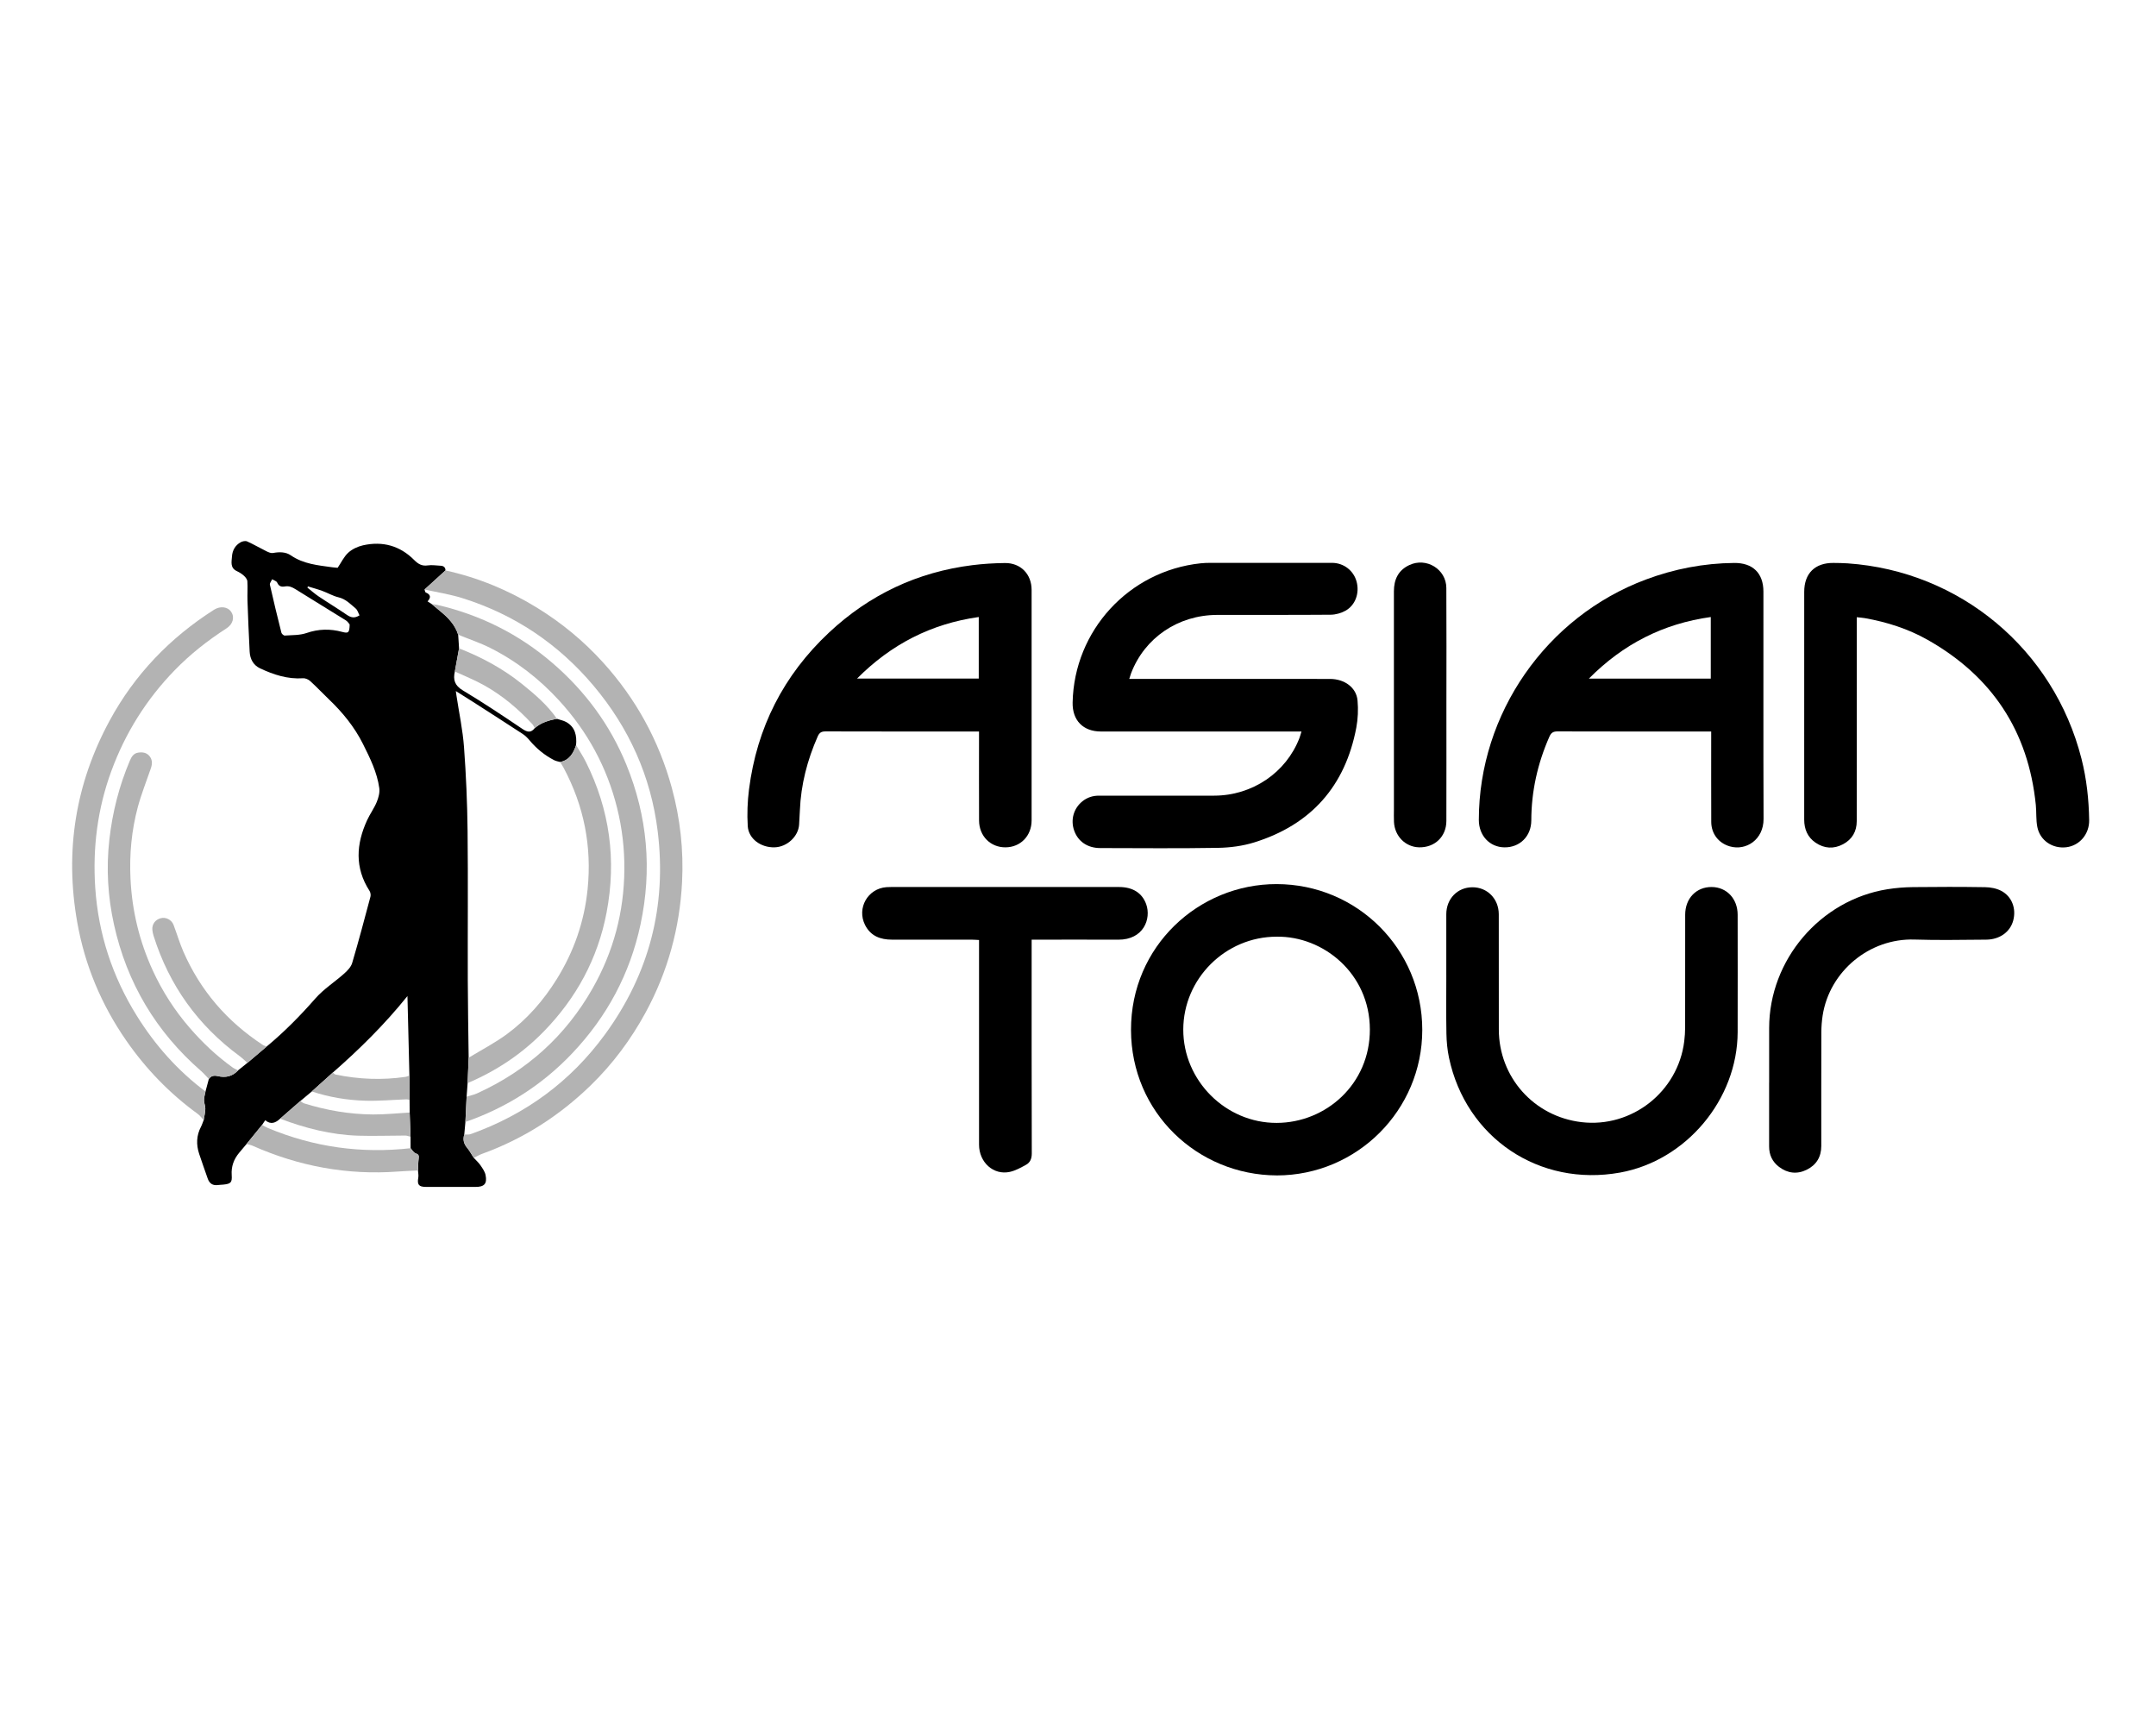
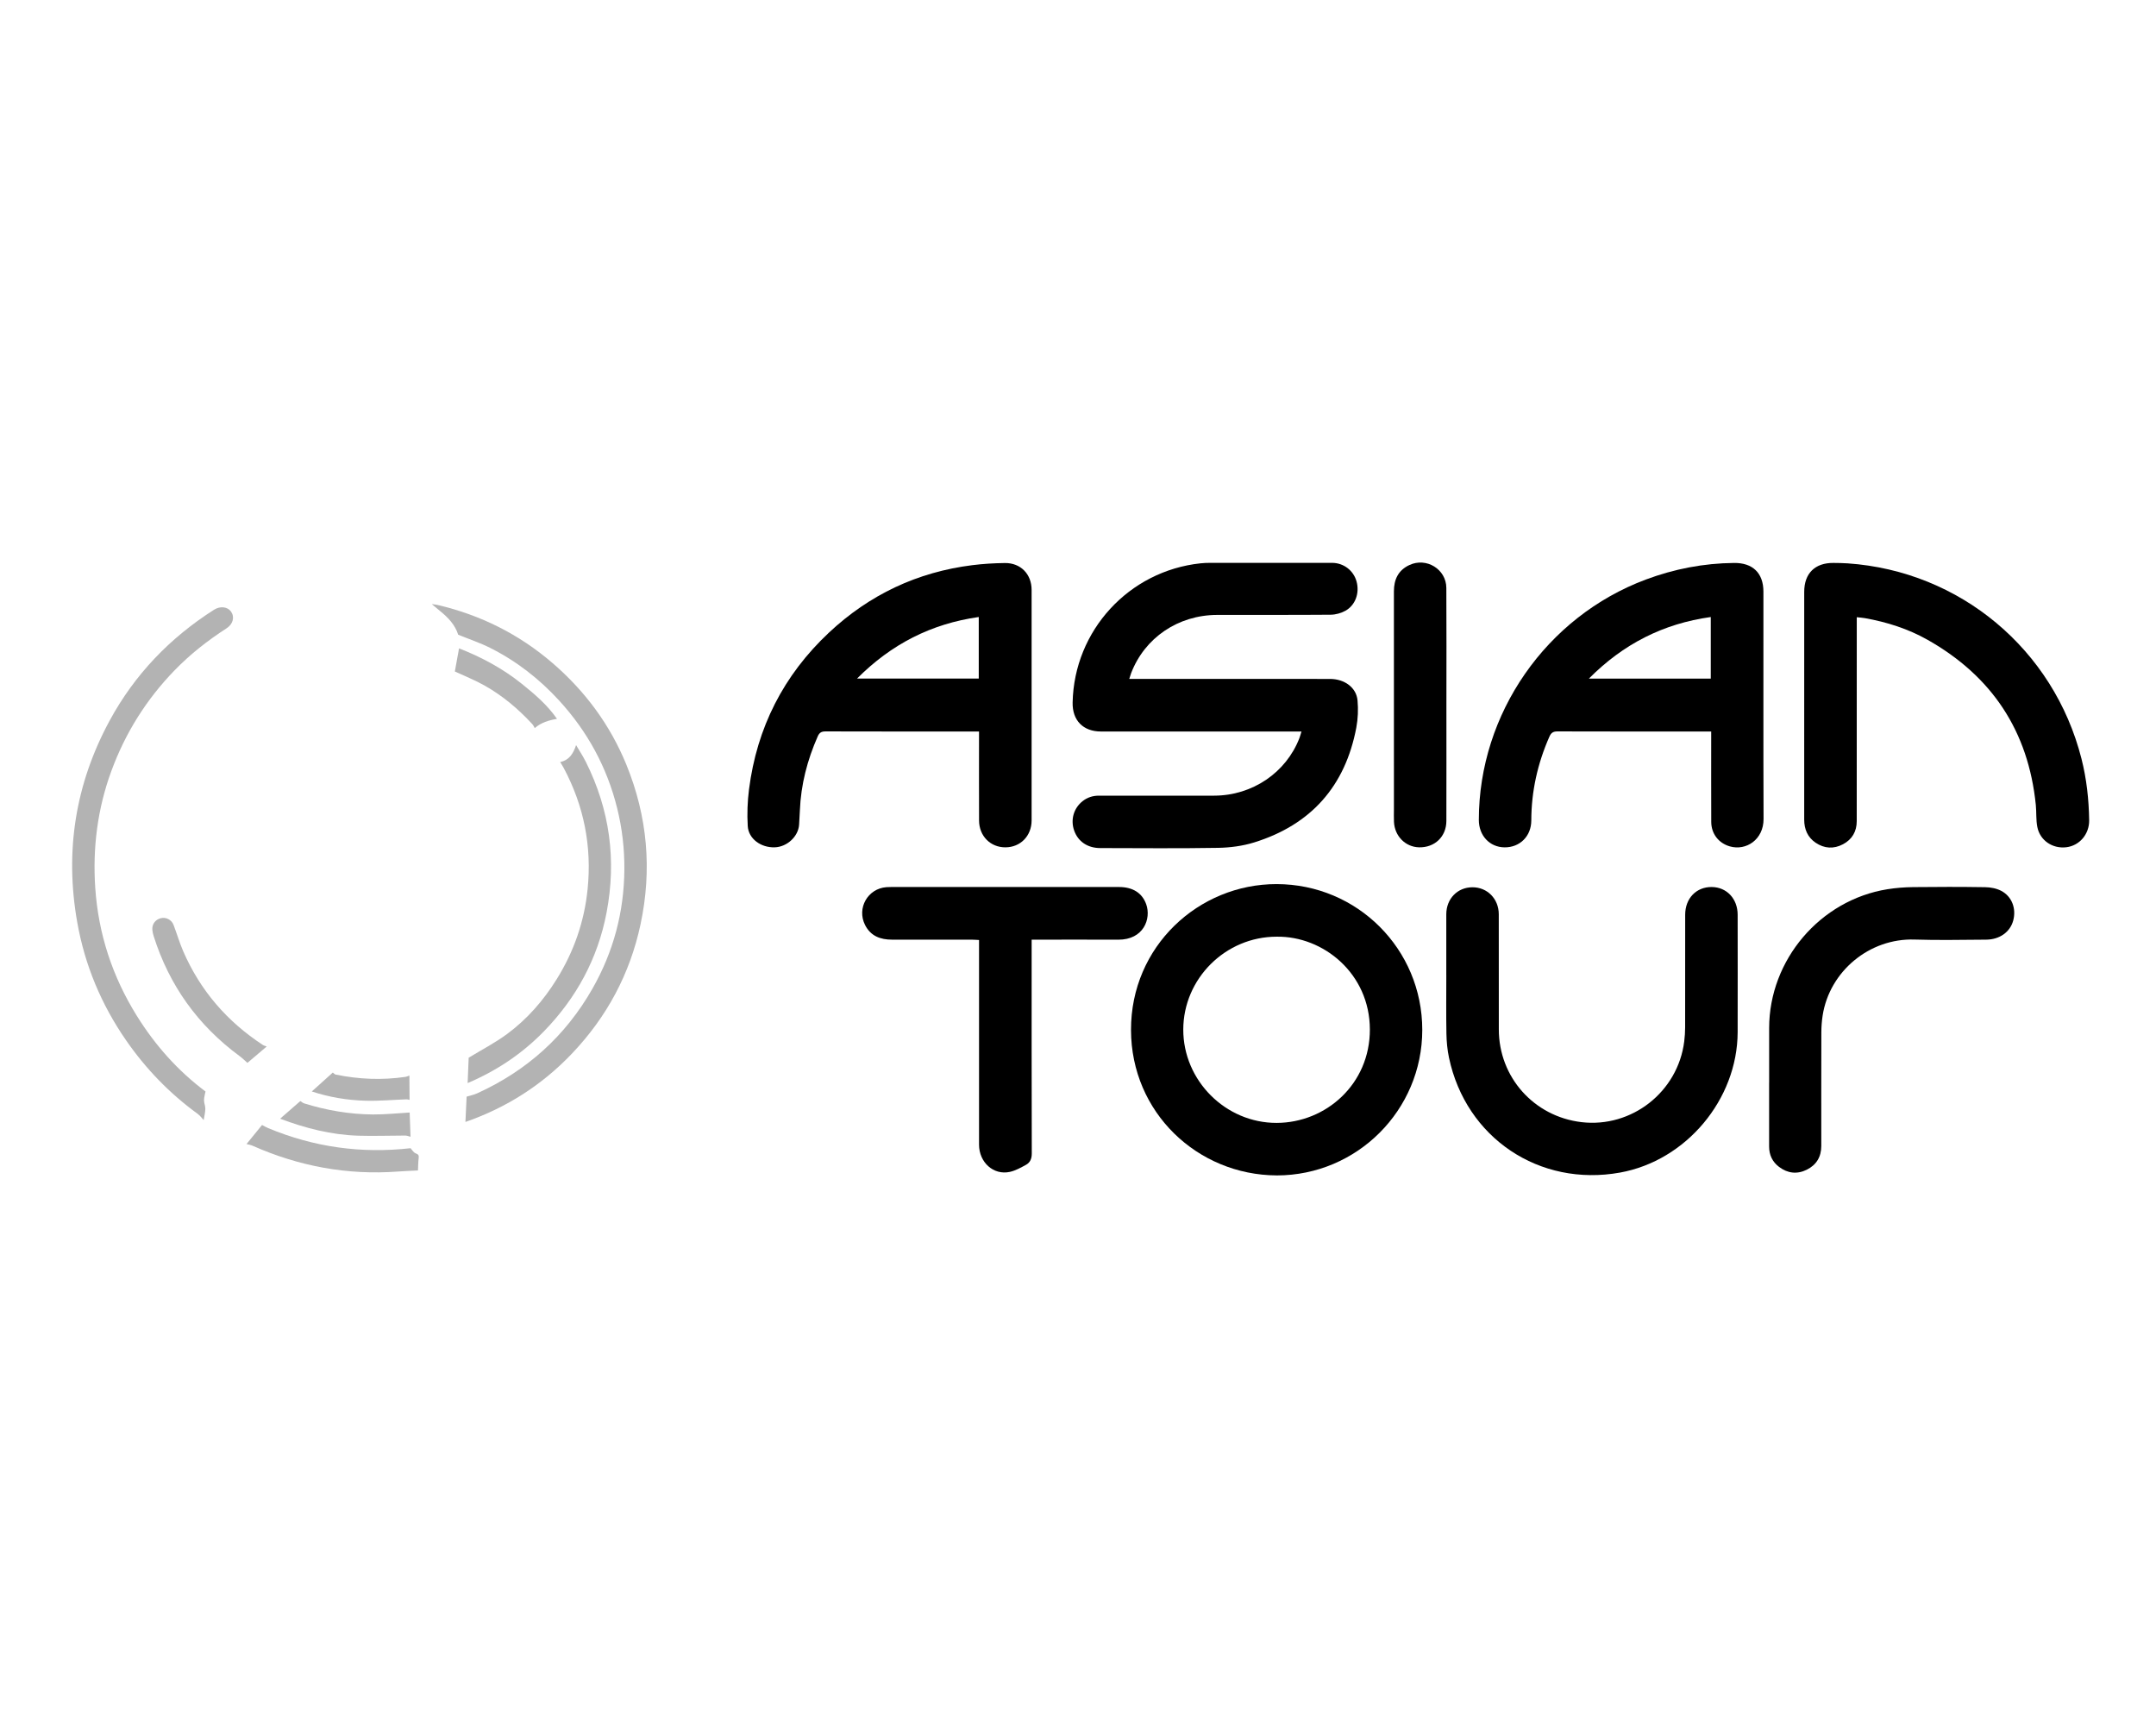
<svg xmlns="http://www.w3.org/2000/svg" viewBox="0 0 1280 1024">
  <defs>
    <style> .cls-1 { fill: #b3b3b3; } </style>
  </defs>
  <g>
    <g id="Layer_1">
      <g>
-         <path d="M158.36,621.21c10.43-8.66,19.89-18.24,28.84-28.46,4.94-5.64,11.53-9.8,17.18-14.85,1.92-1.72,4.01-3.89,4.7-6.24,3.86-13.05,7.35-26.21,10.85-39.36.28-1.05.03-2.56-.56-3.48-8.85-13.72-7.93-27.75-1.42-41.93,1.69-3.68,4.14-7.01,5.69-10.74,1.06-2.56,1.91-5.63,1.54-8.29-1.29-9.39-5.5-17.84-9.68-26.22-5.07-10.16-12.17-18.82-20.36-26.63-3.69-3.52-7.17-7.26-10.95-10.69-1.08-.98-2.87-1.79-4.27-1.69-9.15.63-17.5-2.11-25.55-5.9-3.98-1.87-5.92-5.54-6.15-9.86-.53-10.07-.93-20.15-1.29-30.23-.13-3.85.17-7.71-.07-11.55-.07-1.17-1.11-2.47-2.05-3.33-1.22-1.12-2.71-2.03-4.21-2.74-4.08-1.92-3.09-5.52-2.88-8.7.24-3.59,1.93-6.63,5.15-8.42,1.07-.6,2.82-.96,3.83-.51,3.94,1.77,7.69,3.98,11.57,5.89,1.17.58,2.65,1.21,3.83.99,3.74-.7,7.54-.69,10.57,1.4,7.48,5.16,16.07,5.89,24.6,7.08,1.22.17,2.45.23,3.2.3,2.18-3.22,3.75-6.67,6.33-9,2.33-2.11,5.62-3.64,8.72-4.34,11.58-2.59,21.89.19,30.34,8.69,2.36,2.37,4.62,3.77,8.14,3.23,2.42-.37,4.98.09,7.47.19,1.8.07,2.98.84,3.02,2.81-.83.75-1.67,1.51-2.5,2.26-3.32,3.02-6.63,6.04-9.94,9.06.23.61.3,1.6.71,1.76,2.84,1.17,3.3,2.85,1.09,5.29.96.62,1.73,1.12,2.49,1.62,1.74,1.45,3.46,2.9,5.21,4.34,4.6,3.77,8.63,7.98,10.47,13.84.17,2.7.35,5.39.52,8.09-.83,4.57-1.66,9.14-2.49,13.71-1.16,4.92-.12,8.34,4.78,11.27,12.04,7.2,23.73,15.02,35.37,22.87,2.95,1.99,5.04,2.34,7.29-.52,3.79-3.31,8.38-4.69,13.21-5.49,1.84.62,3.83.97,5.48,1.9,5.38,3.03,6.33,8.09,5.83,13.7-1.6,4.8-3.93,8.92-9.45,10.02-1.18-.35-2.45-.53-3.53-1.08-5.72-2.92-10.58-6.93-14.7-11.87-1.17-1.41-2.54-2.75-4.07-3.75-9.75-6.37-19.55-12.65-29.35-18.94-3.25-2.09-6.54-4.12-10.29-6.48.2,1.41.3,2.12.4,2.82,1.53,10.15,3.71,20.26,4.46,30.47,1.23,16.58,1.94,33.22,2.12,49.85.32,29.55.03,59.1.12,88.65.04,15.29.34,30.58.52,45.87-.21,5.02-.42,10.03-.62,15.05l-.6,8.06c-.24,5.01-.47,10.02-.71,15.03-.23,2.48-.45,4.97-.68,7.45-.86,2.85-.39,5.35,1.57,7.72,1.56,1.88,2.73,4.07,4.08,6.12,1.32,1.45,2.83,2.77,3.93,4.37,1.25,1.83,2.67,3.8,3.08,5.89,1.01,5.16-.78,7.01-6.05,7.01-9.77,0-19.53.02-29.3-.01-4.37-.02-5.35-1.35-4.6-5.56.24-1.35-.1-2.79-.18-4.2.13-2.47.11-4.96.43-7.41.23-1.72-.34-2.22-1.9-2.81-1.19-.45-1.97-1.96-2.93-3,0-2.26-.01-4.53-.02-6.79-.17-4.8-.35-9.6-.52-14.4-.02-2.49-.03-4.99-.05-7.48-.03-4.81-.06-9.63-.1-14.44-.38-15.41-.76-30.82-1.17-47.21-13.73,17.07-28.59,31.65-44.29,45.4-4.17,3.75-8.33,7.5-12.5,11.24-2.27,1.9-4.54,3.8-6.81,5.69-4,3.49-8,6.98-12,10.47-2.64,2.43-5.46,3.75-8.84.91-.76,1.14-1.32,1.97-1.88,2.81-3.08,3.78-6.15,7.56-9.23,11.33-1.47,1.74-2.95,3.47-4.4,5.23-3.16,3.83-4.74,8.1-4.39,13.2.3,4.48-.56,5.18-4.99,5.65-1.03.11-2.07.11-3.1.25-3.17.45-5.15-.91-6.17-3.89-1.68-4.9-3.48-9.75-5.08-14.67-1.78-5.44-1.63-10.8,1.08-15.98.67-1.28,1.09-2.69,1.63-4.03.35-2.22.91-4.43.97-6.65.05-1.71-.79-3.44-.78-5.16,0-1.73.57-3.45.89-5.17.66-2.47,1.32-4.95,1.98-7.42,1.29-1.92,3.14-2.19,5.2-1.71,4.68,1.1,8.81.28,12.15-3.4,1.85-1.49,3.71-2.97,5.56-4.46,3.82-3.24,7.64-6.48,11.46-9.73ZM207.6,370.71c-.36-.4-1.1-1.71-2.22-2.42-9.94-6.21-19.97-12.27-29.91-18.5-2.03-1.27-3.94-2.11-6.38-1.65-1.98.37-3.56-.09-4.52-2.29-.41-.93-1.96-1.35-2.99-2-.48,1.1-1.56,2.34-1.34,3.28,2.13,9.51,4.44,18.99,6.83,28.45.18.72,1.36,1.75,2.01,1.7,4.33-.3,8.89-.12,12.9-1.5,7.1-2.45,14-2.59,21.1-.69,3.77,1.01,4.38.58,4.52-4.4ZM213.43,365.27c-.71-1.33-1.12-3.09-2.24-4.03-3.11-2.62-5.91-5.65-10.24-6.67-3.28-.78-6.31-2.59-9.51-3.76-2.83-1.04-5.76-1.82-8.64-2.71-.1.24-.2.49-.29.73,2.24,1.76,4.37,3.68,6.73,5.26,5.51,3.7,11.19,7.13,16.66,10.88,2.37,1.62,4.53,2.23,7.54.31Z" />
        <path d="M772.7,434.24c-1.78,0-3.1,0-4.43,0-38.21,0-76.42,0-114.63,0-10.62,0-17.06-6.61-16.83-17.26.9-42.7,33.4-78.05,75.94-82.58,1.96-.21,3.95-.28,5.92-.28,24.05-.02,48.1-.05,72.15,0,6.94.02,12.78,4.58,14.56,11.08,1.86,6.77-.62,14-6.58,17.34-2.59,1.45-5.86,2.35-8.83,2.37-22.49.19-44.98.05-67.46.12-23.1.08-42.92,13.58-50.96,34.55-.36.95-.64,1.93-1.13,3.44,1.65,0,2.94,0,4.24,0,38.31,0,76.63-.01,114.94.01,8.66,0,15.67,5.12,16.36,12.77.48,5.33.26,10.89-.73,16.15-6.58,34.73-26.86,57.62-60.59,68.12-6.85,2.13-14.29,3.11-21.48,3.23-23.31.4-46.64.17-69.96.13-7.53-.01-13.18-3.88-15.47-10.37-2.25-6.39-.35-13.2,4.93-17.42,2.86-2.28,6.13-3.33,9.82-3.32,22.8.04,45.6.05,68.4,0,22.59-.04,42.68-13.66,50.58-34.2.43-1.13.73-2.3,1.23-3.89Z" />
        <path d="M581.24,434.24h-3.63c-29.15,0-58.3.03-87.45-.06-2.43,0-3.67.66-4.68,2.95-6.19,14.04-9.99,28.62-10.6,43.99-.11,2.8-.28,5.61-.46,8.41-.46,7.03-7.12,13.22-14.47,13.46-8.18.27-15.56-5.03-16.02-12.61-.44-7.21-.16-14.57.75-21.75,4.66-36.66,20.5-67.82,47.45-93.08,24.01-22.51,52.46-35.97,85.18-40.06,6.38-.8,12.85-1.18,19.28-1.26,9.35-.12,15.87,6.56,15.87,15.96.03,45.6.03,91.2,0,136.8,0,9.25-6.63,15.98-15.55,16.01-8.9.03-15.62-6.72-15.65-15.93-.07-16.24-.02-32.48-.02-48.72,0-1.23,0-2.45,0-4.1ZM581.08,366.27c-28.26,4.01-51.89,16.1-72.25,36.53h72.25v-36.53Z" />
        <path d="M1015.93,434.24h-3.52c-29.26,0-58.52.04-87.78-.06-2.63,0-3.79.89-4.81,3.22-6.96,15.82-10.66,32.3-10.7,49.63-.02,9.4-6.83,16.09-15.93,15.98-8.81-.11-15.23-6.99-15.22-16.32.06-63.1,40.01-120.56,99.14-142.66,16.92-6.32,34.37-9.68,52.43-9.85,11.04-.11,17.38,6,17.39,17.01.04,44.98-.09,89.96.08,134.94.05,12.27-10.35,19.08-20.03,16.3-6.67-1.92-11-7.49-11.03-14.55-.07-16.45-.03-32.9-.03-49.35,0-1.32,0-2.64,0-4.28ZM1015.67,366.28c-28.25,3.93-51.98,16.01-72.36,36.56h72.36v-36.56Z" />
        <path d="M758,697.75c-47.11-.21-86.41-37.36-86.53-86.29-.12-49.78,40.23-86.69,86.43-86.64,47.93.05,86.49,38.58,86.49,86.54,0,47.67-38.69,86.36-86.39,86.4ZM757.94,556.04c-30.36,0-55.37,24.87-55.44,55.09-.07,30.29,25.12,55.54,55.48,55.45,29.22-.09,55.37-23.03,55.3-55.48-.07-33.2-27.67-55.49-55.33-55.06Z" />
        <path d="M858.65,578.95c0-12.08-.02-24.15,0-36.23.02-9.21,6.63-16,15.53-16.02,8.81-.01,15.61,6.83,15.63,16.01.06,22.8.01,45.6.03,68.4.02,28.35,20.85,51.69,49.08,55.02,29.84,3.52,57.25-17.99,60.99-47.91.35-2.77.53-5.59.54-8.38.04-22.28.02-44.56.03-66.84,0-9.68,6.56-16.52,15.73-16.45,8.94.07,15.42,6.96,15.42,16.49.02,23.22.06,46.43,0,69.65-.12,39.98-30.54,76.27-69.78,83.37-47.95,8.67-91.54-20.54-101.6-68.21-.98-4.65-1.43-9.48-1.52-14.23-.21-11.55-.07-23.11-.07-34.67Z" />
        <path d="M1102.35,366.39c0,1.86,0,3.2,0,4.53,0,38.84.01,77.68-.02,116.52,0,6.14-2.73,10.86-8.16,13.73-5.53,2.92-11.09,2.58-16.26-.92-4.76-3.23-6.76-8.02-6.77-13.68-.02-10.31,0-20.62,0-30.93,0-34.78-.02-69.56.01-104.34,0-10.94,6.42-17.23,17.34-17.13,2.81.03,5.63.06,8.43.25,66.73,4.59,122.36,51.07,138.84,115.99,3.04,11.95,4.36,24.13,4.56,36.43.13,8.38-5.74,15.17-13.59,16.11-8.14.97-15.61-4-17.19-12.05-.83-4.25-.46-8.71-.89-13.05-4.41-43.82-26.02-76.42-64.26-98.04-11.6-6.55-24.16-10.54-37.25-12.87-1.41-.25-2.86-.33-4.79-.54Z" />
        <path d="M612.48,557.8c0,1.82,0,3.15,0,4.47,0,40.81-.04,81.63.08,122.44,0,3.1-.94,5.38-3.44,6.75-3.06,1.68-6.25,3.47-9.61,4.2-9.68,2.11-18.25-5.65-18.26-16.18-.02-39.04,0-78.09,0-117.13,0-1.34,0-2.67,0-4.34-1.55-.08-2.86-.2-4.17-.2-15.83-.01-31.65,0-47.48-.01-6.9,0-12.68-2.09-16.02-8.7-5.03-9.95,1.57-21.64,12.69-22.46.93-.07,1.87-.09,2.81-.09,45.08,0,90.17,0,135.25,0,8.2,0,13.78,3.54,16.17,10.25,3.05,8.58-1.52,21.09-16.6,21.02-15.62-.07-31.24-.02-46.85-.02-1.34,0-2.69,0-4.56,0Z" />
        <path d="M1050.33,642.73c0-10.83,0-21.66,0-32.48.03-40.43,30.28-75.99,70.22-82.38,5.01-.8,10.12-1.2,15.2-1.26,14.26-.17,28.53-.18,42.79.04,3.21.05,6.73.69,9.54,2.16,6.42,3.35,9.05,10.59,7.15,17.65-1.83,6.8-8.07,11.3-16.09,11.34-14.16.07-28.33.41-42.48-.06-26.71-.89-50.52,18.81-54.58,45.15-.5,3.27-.75,6.62-.76,9.93-.07,22.49-.04,44.98-.04,67.47,0,6.46-2.91,11.25-8.62,14.08-5.72,2.83-11.36,2.18-16.44-1.67-3.97-3-5.92-7.12-5.91-12.16.03-12.6,0-25.2,0-37.79Z" />
-         <path class="cls-1" d="M281.28,687.31c-1.35-2.05-2.53-4.24-4.08-6.12-1.96-2.37-2.43-4.86-1.57-7.72,1.26-.06,2.64.18,3.78-.22,32.55-11.63,59.3-31.2,79.71-59.12,26.36-36.06,36.81-76.45,31.34-120.73-4.02-32.54-17.04-61.39-38.14-86.42-20.89-24.77-46.88-42.22-77.85-51.93-7.29-2.28-14.93-3.44-22.41-5.11,3.31-3.02,6.63-6.04,9.94-9.06.83-.76,1.67-1.51,2.5-2.26,19.39,4.27,37.46,11.76,54.36,22.16,14.64,9,27.77,19.86,39.27,32.58,19.45,21.51,33.06,46.29,40.72,74.31,5.01,18.32,7.05,37,6.09,55.91-1.39,27.39-8.5,53.28-21.65,77.47-8.72,16.03-19.5,30.51-32.56,43.21-18.59,18.07-40,31.8-64.45,40.66-1.73.63-3.34,1.6-5.01,2.4Z" />
        <path d="M858.72,418.64c0,22.91.05,45.81-.02,68.72-.03,9.31-6.93,15.83-16.2,15.63-8.09-.18-14.52-6.65-14.91-15.1-.12-2.49-.03-5-.03-7.5,0-43.11.01-86.21-.01-129.32,0-7.07,2.56-12.56,9.2-15.66,10.07-4.71,21.86,2.46,21.93,13.58.15,23.22.04,46.44.04,69.66h.02Z" />
        <path class="cls-1" d="M122.01,647.92c-.32,1.72-.88,3.45-.89,5.17,0,1.72.82,3.45.78,5.16-.06,2.22-.62,4.44-.97,6.65-1.19-1.25-2.22-2.71-3.6-3.71-16.66-12.11-30.75-26.7-42.47-43.62-14.74-21.28-24.51-44.65-29.01-70.12-7.44-42.07-1.14-82.07,19.22-119.63,14.83-27.36,35.77-49.18,62.03-65.88,3.64-2.32,8.05-1.79,10.09,1.15,2.22,3.19,1.19,7.4-2.71,9.91-11.15,7.2-21.52,15.33-30.77,24.86-16.77,17.27-29.28,37.19-37.59,59.81-8.25,22.45-11.16,45.67-9.57,69.37,1.84,27.37,10.21,52.79,24.76,76.1,10.85,17.39,24.24,32.48,40.69,44.79Z" />
-         <path class="cls-1" d="M141.35,635.4c-3.34,3.68-7.47,4.5-12.15,3.4-2.07-.48-3.91-.21-5.2,1.71-1.5-1.55-2.9-3.23-4.52-4.64-26.8-23.32-44.13-52.34-51.79-86.97-3.68-16.62-4.69-33.46-2.76-50.52,1.84-16.27,5.81-31.88,12.2-46.92.97-2.28,2.24-4.3,4.96-4.69,2.59-.37,5.02-.05,6.77,2.2,1.71,2.21,1.56,4.62.71,7.11-2.62,7.67-5.66,15.23-7.76,23.04-3.74,13.93-5.03,28.16-4.33,42.63.92,18.96,5.28,37.01,13.16,54.22,5.71,12.46,13.06,23.88,22.05,34.26,7.6,8.77,15.97,16.67,25.4,23.43.99.71,2.17,1.17,3.26,1.74Z" />
        <path class="cls-1" d="M158.36,621.21c-3.82,3.24-7.64,6.48-11.46,9.73-1.54-1.34-3-2.8-4.64-4.01-24.75-18.22-41.79-41.96-51.04-71.27-.37-1.18-.66-2.42-.77-3.65-.29-3.37,1.74-6.11,5.02-6.95,3.04-.78,6.4.91,7.57,3.99,1.99,5.25,3.57,10.66,5.8,15.79,10.12,23.24,26.05,41.61,47.22,55.47.67.44,1.53.61,2.3.9Z" />
        <path class="cls-1" d="M146.35,679.14c3.08-3.78,6.15-7.56,9.23-11.33,1.19.62,2.35,1.33,3.58,1.84,27.16,11.34,55.37,15.25,84.59,11.95.96,1.04,1.75,2.55,2.93,3,1.56.59,2.12,1.09,1.9,2.81-.33,2.45-.31,4.94-.43,7.41-3.93.2-7.86.33-11.79.62-30.12,2.26-58.88-3.09-86.44-15.32-1.12-.5-2.38-.67-3.57-.99Z" />
        <path class="cls-1" d="M272.03,376.8c-1.84-5.86-5.87-10.07-10.47-13.84-1.75-1.43-3.48-2.89-5.21-4.34,1.13.16,2.27.22,3.38.48,25.59,5.98,48.44,17.39,68.37,34.56,19.32,16.66,34.13,36.66,43.78,60.29,12.53,30.7,15.33,62.33,8.39,94.81-6.26,29.35-19.95,54.79-40.52,76.48-17.77,18.74-39,32.3-63.43,40.78.24-5.01.47-10.02.71-15.03,2.06-.63,4.23-1.05,6.18-1.93,29.54-13.39,52.54-34.07,68.58-62.27,12.44-21.86,18.7-45.46,18.89-70.63.09-12.32-1.31-24.46-4.29-36.44-6.02-24.25-17.6-45.48-34.43-63.86-11.77-12.85-25.37-23.44-40.96-31.26-6.1-3.06-12.63-5.23-18.97-7.81Z" />
        <path class="cls-1" d="M278.24,627.89c7.62-4.65,15.62-8.78,22.77-14.05,11.99-8.85,21.69-19.99,29.57-32.68,10.16-16.36,16.32-34.08,18.27-53.25,2.58-25.47-2.14-49.5-14.21-72.08-.64-1.19-1.38-2.32-2.07-3.48,5.52-1.11,7.84-5.23,9.45-10.02,1.95,3.31,4.09,6.52,5.8,9.95,14.21,28.41,18.25,58.25,12.3,89.43-5.22,27.35-17.96,50.79-37.33,70.65-12.94,13.27-28.11,23.34-45.16,30.58.21-5.02.42-10.03.62-15.05Z" />
        <path class="cls-1" d="M166.3,664.09c4-3.49,8-6.98,12-10.47.77.47,1.49,1.13,2.33,1.39,13.29,4.13,26.9,6.46,40.81,6.56,7.26.05,14.52-.74,21.77-1.15.17,4.8.35,9.6.52,14.4-1.04-.25-2.07-.73-3.11-.73-9.33,0-18.66.37-27.98.08-16.04-.5-31.39-4.45-46.35-10.08Z" />
        <path class="cls-1" d="M272.55,384.89c13.42,5.25,26,12.01,37.27,21.06,7.69,6.17,15.18,12.58,20.87,20.78-4.83.8-9.42,2.18-13.21,5.49-.47-.78-.81-1.68-1.42-2.33-8.34-9.04-17.67-16.92-28.4-22.95-5.65-3.18-11.73-5.59-17.62-8.34.83-4.57,1.66-9.14,2.49-13.71Z" />
        <path class="cls-1" d="M197.61,636.68c.54.41,1.03,1.08,1.63,1.2,13.74,2.83,27.57,3.41,41.48,1.37.8-.12,1.56-.51,2.34-.77.03,4.81.06,9.63.1,14.44-.6-.12-1.2-.35-1.79-.33-8.18.29-16.36,1.06-24.52.82-10.79-.32-21.44-2.07-31.74-5.5,4.17-3.75,8.33-7.5,12.5-11.24Z" />
      </g>
    </g>
  </g>
</svg>